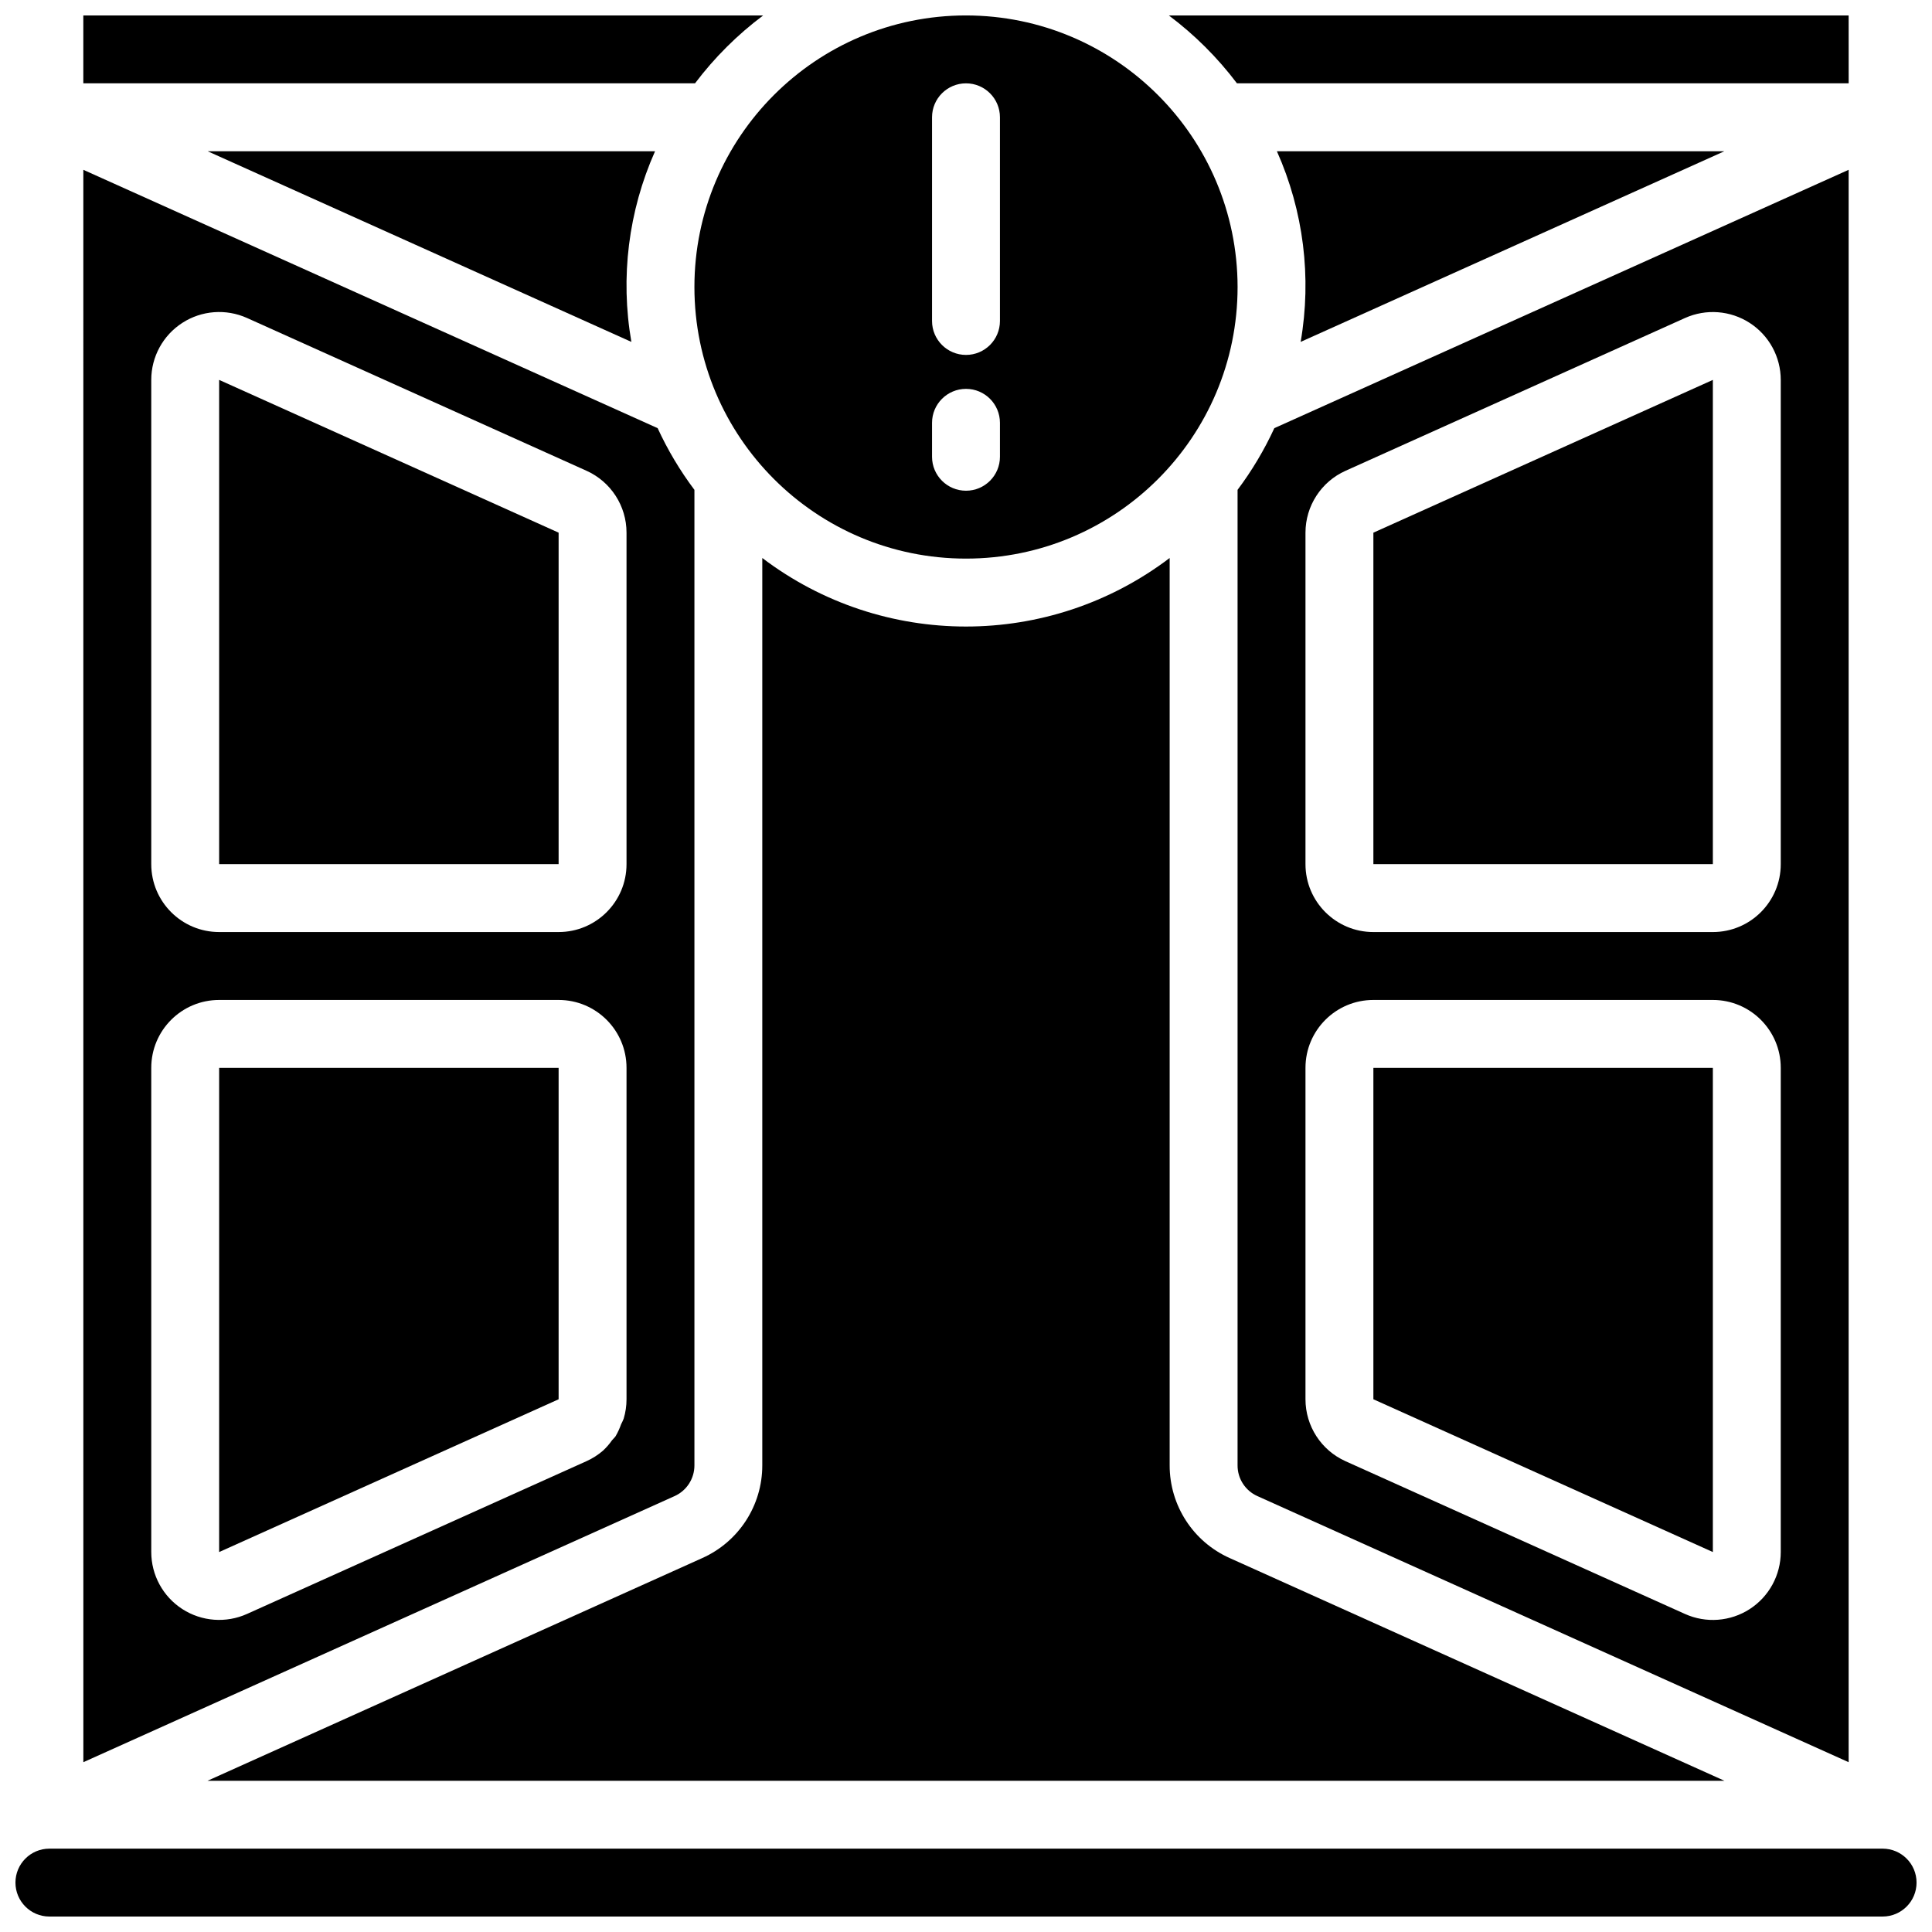
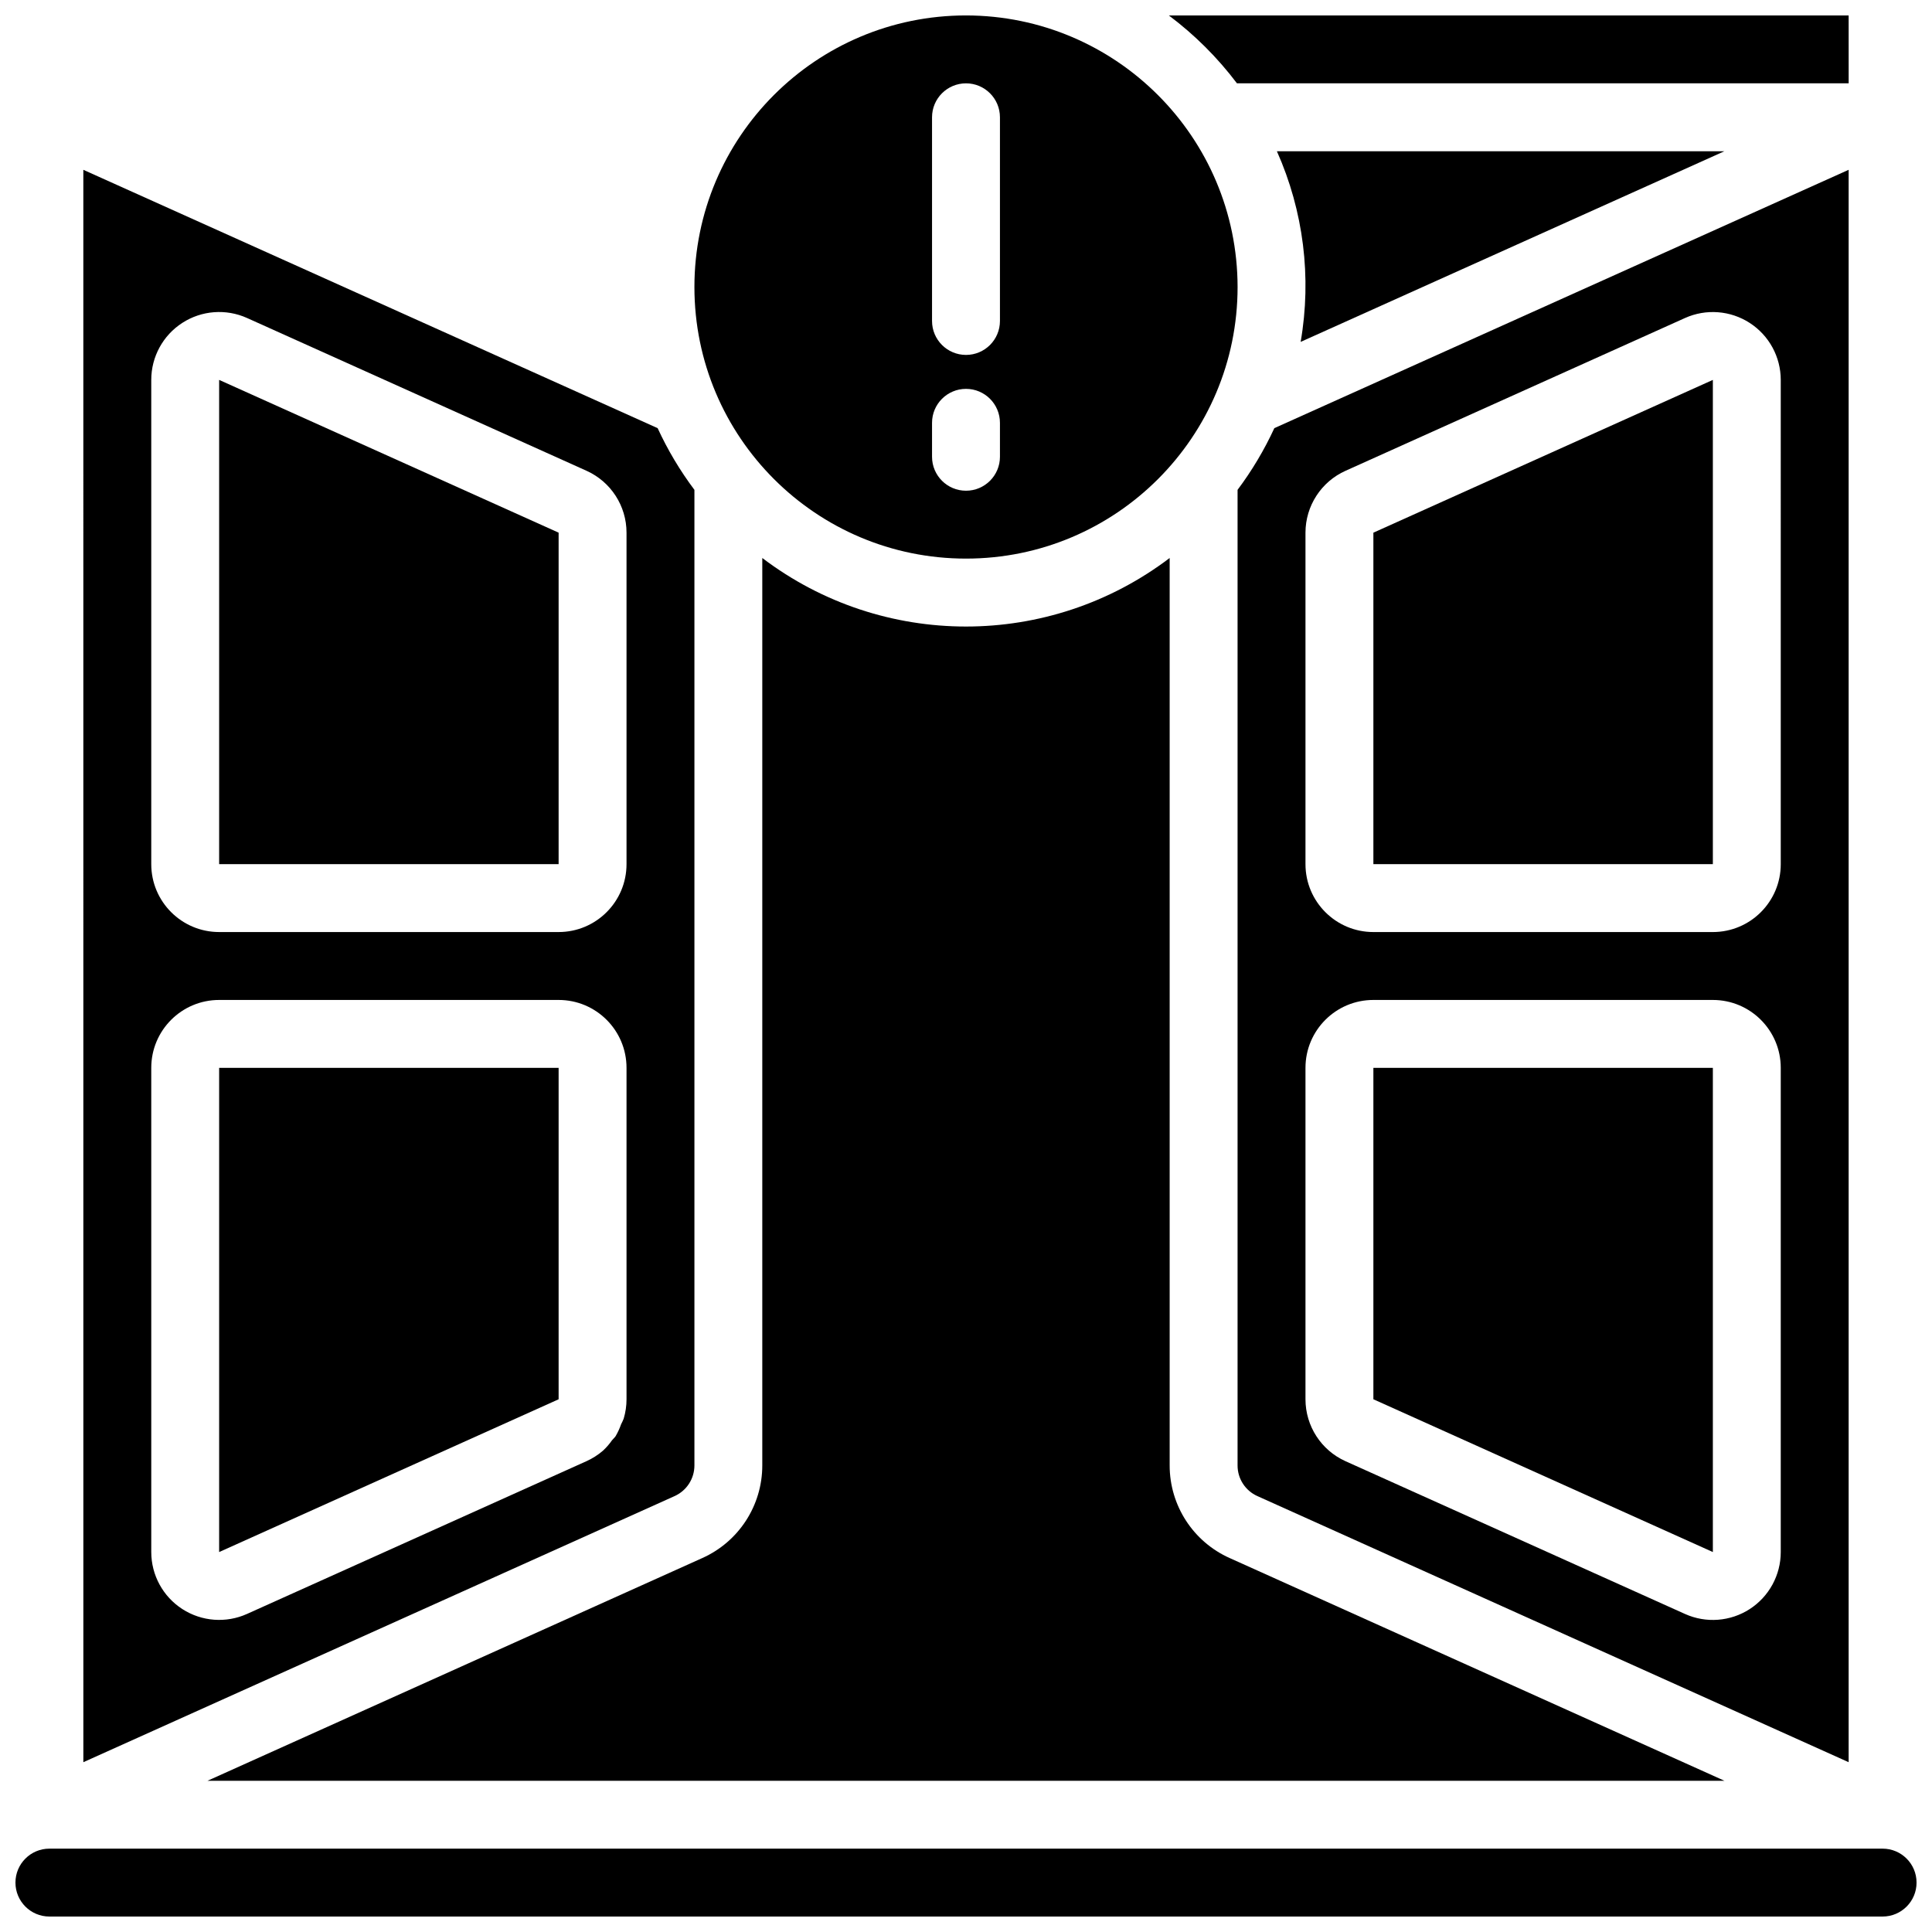
<svg xmlns="http://www.w3.org/2000/svg" width="800px" height="800px" version="1.1" viewBox="144 144 512 512">
  <defs>
    <clipPath id="d">
      <path d="m328 148.09h144v144.91h-144z" />
    </clipPath>
    <clipPath id="c">
      <path d="m166 148.09h181v18.906h-181z" />
    </clipPath>
    <clipPath id="b">
      <path d="m148.09 633h503.81v18.902h-503.81z" />
    </clipPath>
    <clipPath id="a">
      <path d="m453 148.09h181v18.906h-181z" />
    </clipPath>
  </defs>
  <path d="m507.96 514.82 89.965 40.488v-128.32h-89.965z" />
  <g clip-path="url(#d)">
    <path d="m400 148.09c-39.75 0-71.973 32.223-71.973 71.973s32.223 71.973 71.973 71.973c39.746 0 71.973-32.223 71.973-71.973-0.047-39.73-32.242-71.93-71.973-71.973zm8.996 116.96c0 4.969-4.027 8.996-8.996 8.996s-9-4.027-9-8.996v-8.996c0-4.969 4.031-9 9-9s8.996 4.031 8.996 9zm0-35.988c0 4.969-4.027 8.996-8.996 8.996s-9-4.027-9-8.996v-53.98c0-4.969 4.031-8.996 9-8.996s8.996 4.027 8.996 8.996z" />
  </g>
  <path d="m469.9 556.91c-9.695-4.324-15.934-13.953-15.926-24.566v-240.47c-31.91 24.219-76.047 24.219-107.96 0v240.47c0.008 10.629-6.25 20.266-15.961 24.586l-131.06 58.992h402z" />
  <g clip-path="url(#c)">
-     <path d="m346.25 148.09h-180.17v17.992h162.11c5.144-6.816 11.223-12.875 18.059-17.992z" />
-   </g>
-   <path d="m600.98 184.08h-118.59c7.066 15.844 9.258 33.43 6.297 50.523z" />
+     </g>
+   <path d="m600.98 184.08h-118.59c7.066 15.844 9.258 33.43 6.297 50.523" />
  <path d="m507.96 373.01h89.965v-128.33l-89.965 40.484z" />
  <path d="m633.91 189-152.2 68.465c-2.66 5.777-5.926 11.258-9.742 16.348v258.53c-0.016 3.516 2.051 6.707 5.262 8.141l156.68 70.516zm-17.992 366.31c0 6.106-3.098 11.793-8.223 15.109-5.129 3.316-11.59 3.805-17.156 1.297l-89.969-40.484c-6.457-2.906-10.605-9.328-10.605-16.41v-87.832c0-9.938 8.055-17.992 17.992-17.992h89.965c9.938 0 17.996 8.055 17.996 17.992zm0-182.3c0 9.938-8.059 17.992-17.996 17.992h-89.965c-9.938 0-17.992-8.055-17.992-17.992v-87.844c0-7.082 4.16-13.508 10.625-16.406l89.965-40.488c5.566-2.496 12.02-2.004 17.145 1.312 5.121 3.312 8.215 8.996 8.219 15.098z" />
  <path d="m166.09 611 156.63-70.496c3.231-1.426 5.312-4.629 5.309-8.16v-258.53c-3.82-5.09-7.086-10.57-9.746-16.348l-152.2-68.465zm17.996-366.32c-0.004-6.106 3.094-11.797 8.223-15.109 5.125-3.316 11.586-3.805 17.156-1.301l89.965 40.488c6.457 2.906 10.609 9.328 10.605 16.406v87.844c0 9.938-8.055 17.992-17.992 17.992h-89.965c-9.938 0-17.992-8.055-17.992-17.992zm0 182.31c0-9.938 8.055-17.992 17.992-17.992h89.965c9.938 0 17.992 8.055 17.992 17.992v87.832c0.004 1.742-0.254 3.473-0.754 5.141-0.199 0.504-0.43 1-0.684 1.484-0.379 1.094-0.867 2.148-1.449 3.148-0.262 0.402-0.656 0.711-0.953 1.086-0.699 1.004-1.504 1.93-2.402 2.762-1.309 1.129-2.773 2.062-4.344 2.773l-89.969 40.484c-5.566 2.512-12.027 2.031-17.16-1.281-5.133-3.312-8.234-9.004-8.234-15.109z" />
  <path d="m292.04 285.16-89.965-40.484v128.33h89.965z" />
  <g clip-path="url(#b)">
    <path d="m642.91 633.91h-485.82c-4.969 0-8.996 4.027-8.996 8.996s4.027 8.996 8.996 8.996h485.82c4.969 0 8.996-4.027 8.996-8.996s-4.027-8.996-8.996-8.996z" />
  </g>
-   <path d="m199.02 184.08 112.3 50.523c-2.969-17.094-0.781-34.68 6.277-50.523z" />
  <g clip-path="url(#a)">
    <path d="m633.91 148.09h-180.16c6.832 5.117 12.91 11.176 18.055 17.992h162.11z" />
  </g>
  <path d="m292.04 426.99h-89.965v128.32l89.965-40.488z" />
</svg>